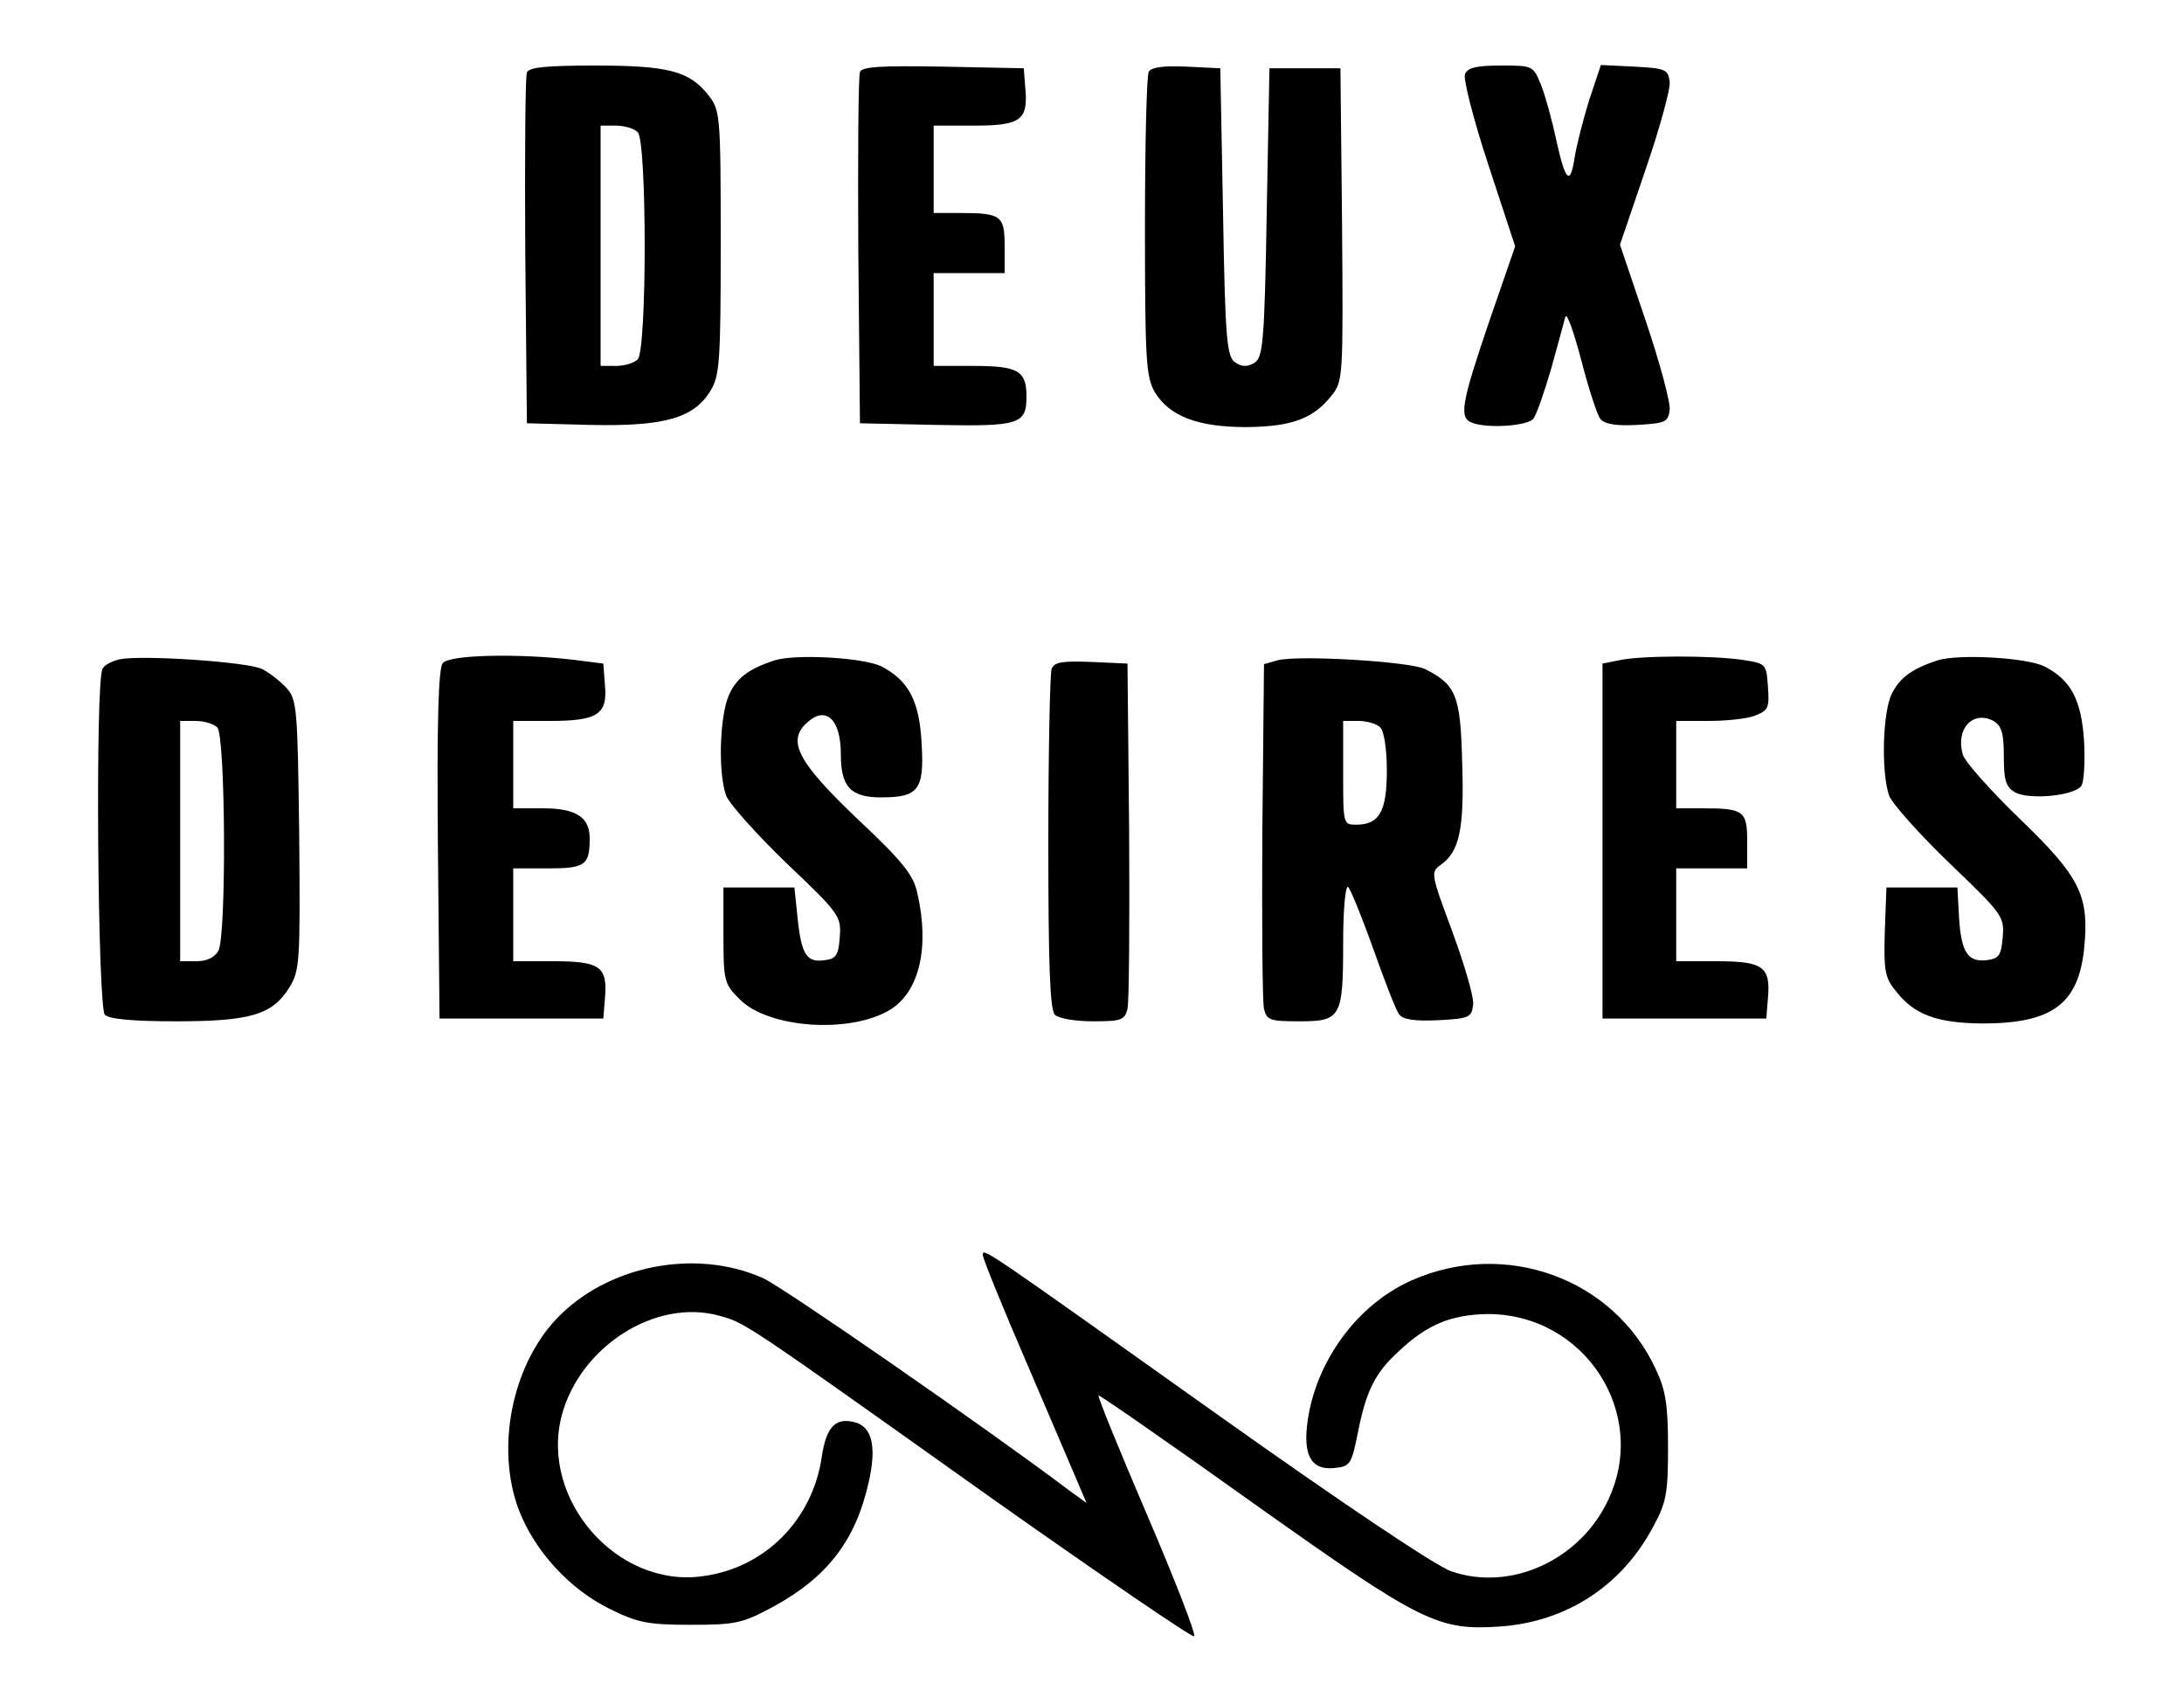
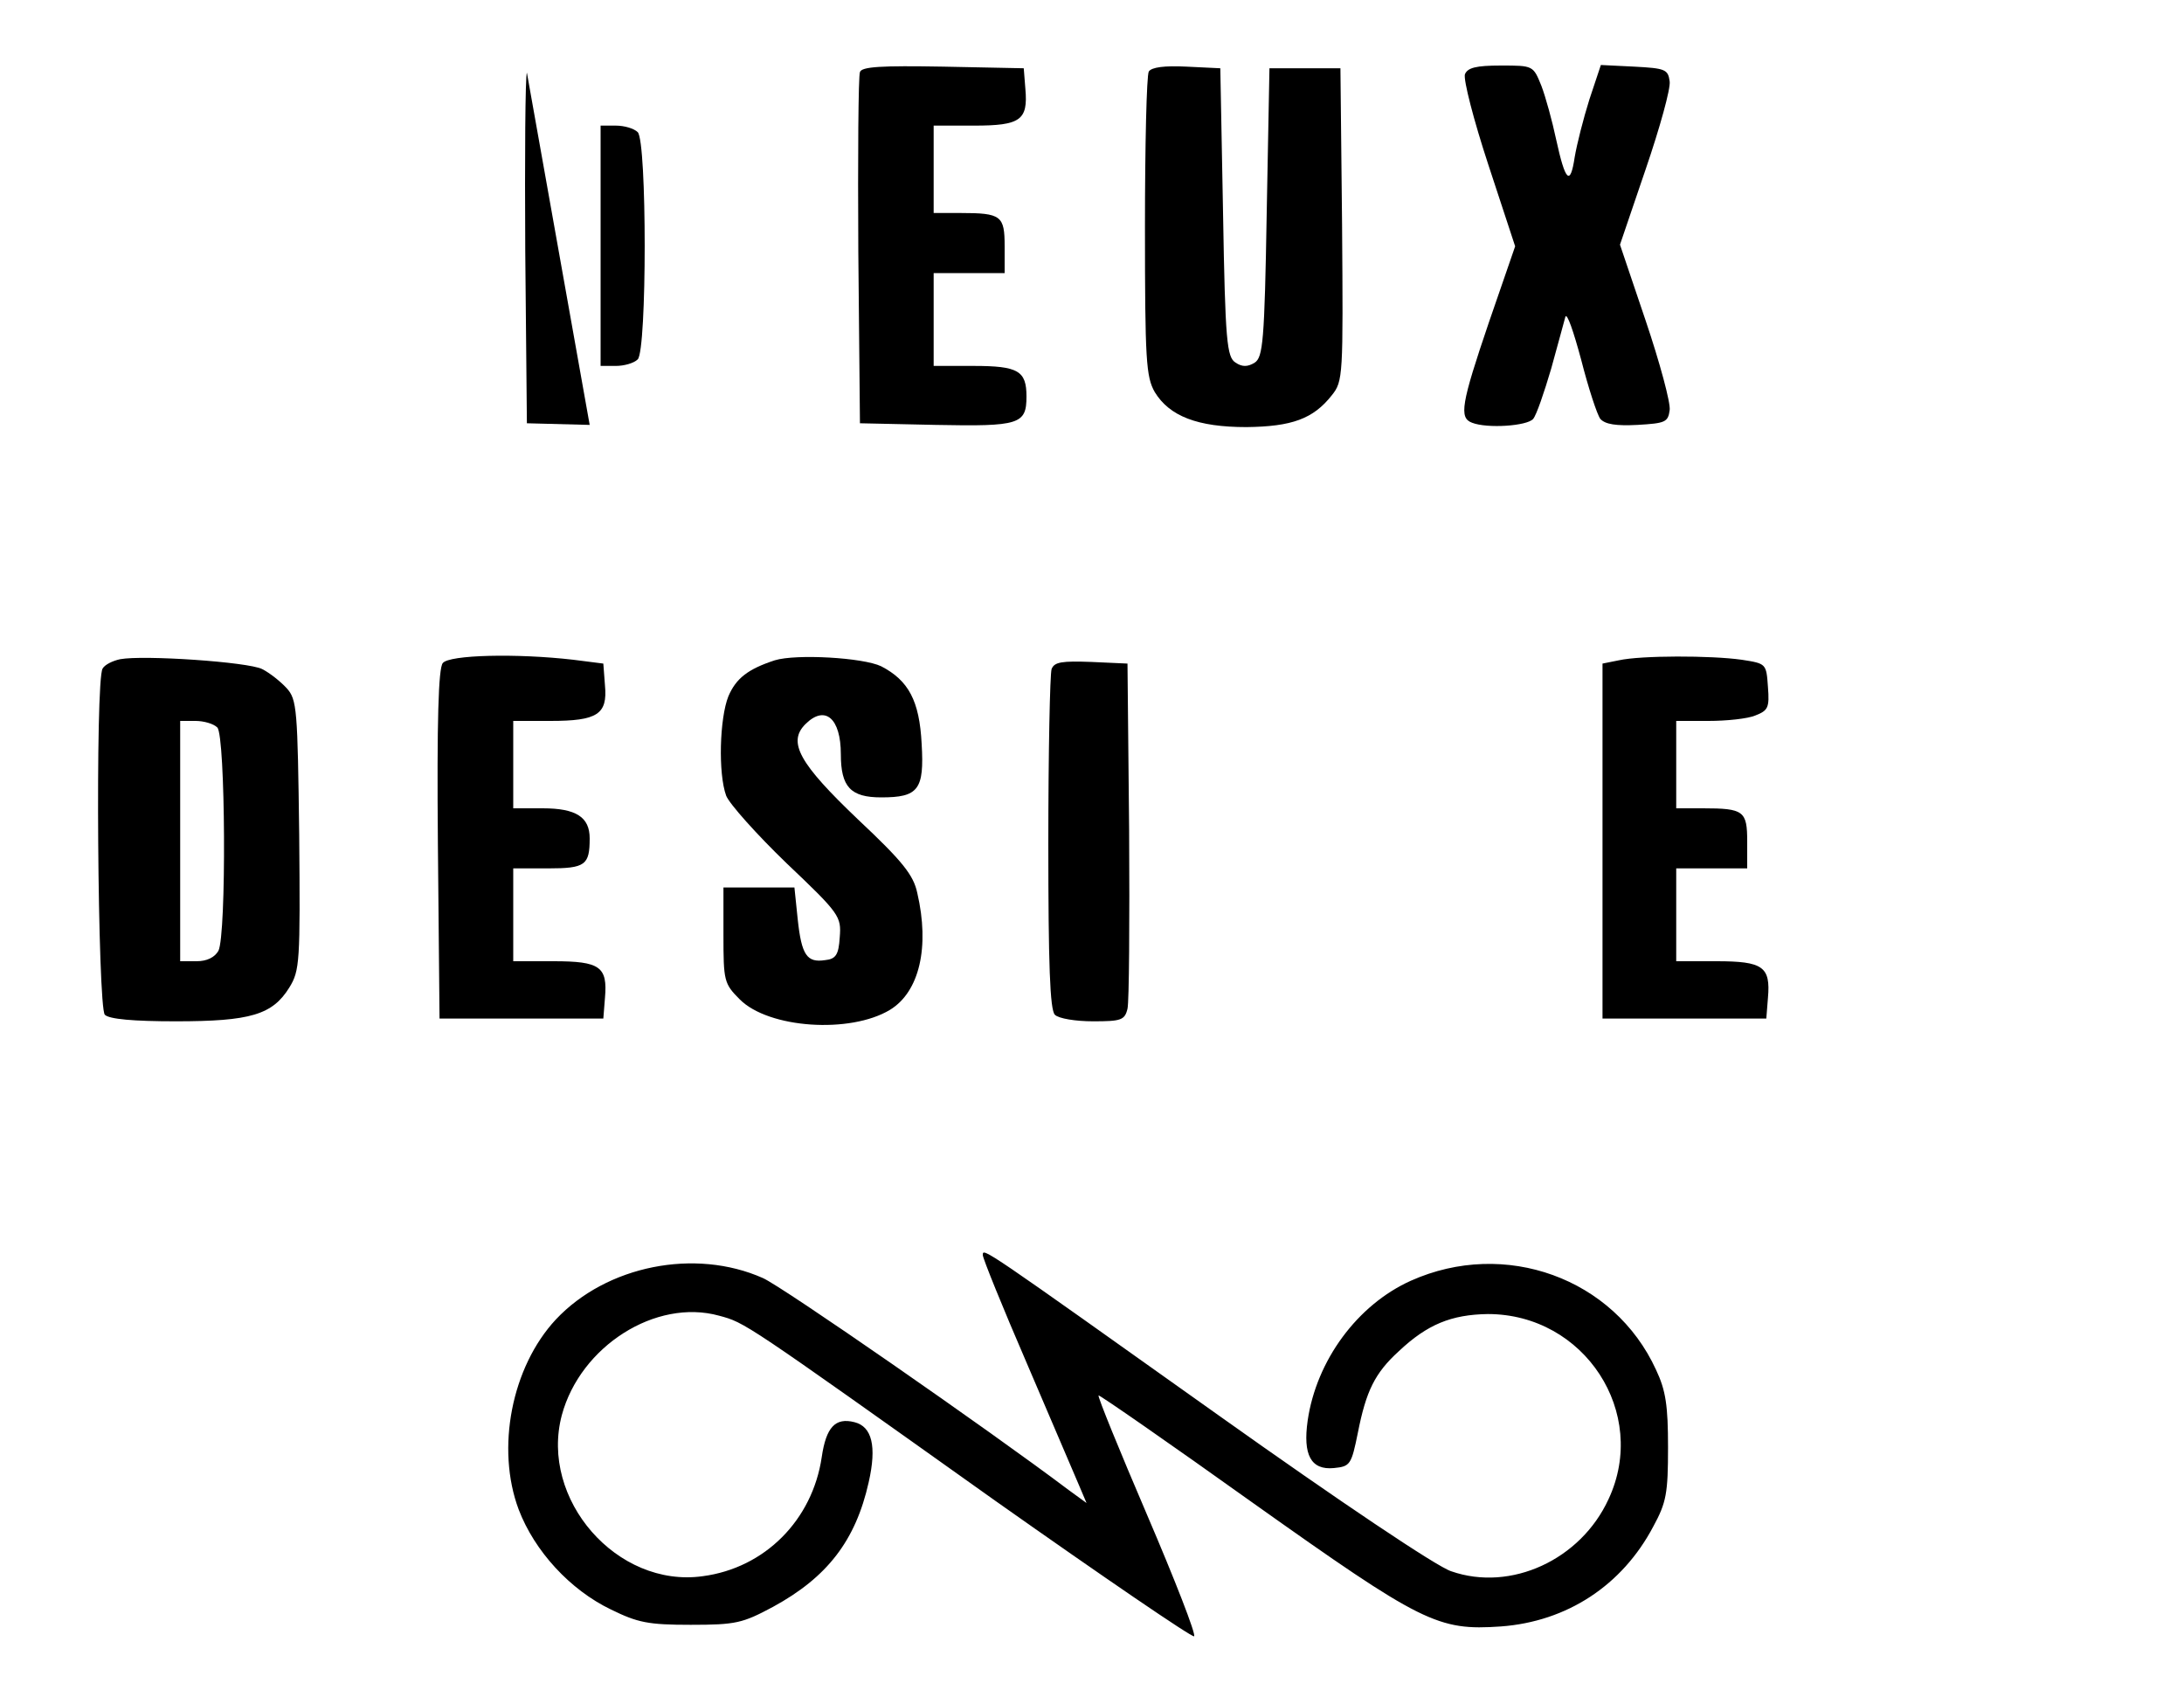
<svg xmlns="http://www.w3.org/2000/svg" version="1.0" width="400" height="312" viewBox="0 0 400 312" preserveAspectRatio="xMidYMid meet">
  <g transform="translate(0,312) scale(0.1,-0.1)" fill="#000000" stroke="none">
-     <path d="M965 2987 c-3 -7 -4 -154 -3 -327 l3 -315 115 -3 c136 -3 190 12 221 62 17 28 19 52 19 272 0 232 -1 242 -22 269 -35 45 -74 55 -208 55 -88 0 -122 -3 -125 -13z m203 -109 c17 -17 17 -399 0 -416 -7 -7 -25 -12 -40 -12 l-28 0 0 220 0 220 28 0 c15 0 33 -5 40 -12z" />
+     <path d="M965 2987 c-3 -7 -4 -154 -3 -327 l3 -315 115 -3 z m203 -109 c17 -17 17 -399 0 -416 -7 -7 -25 -12 -40 -12 l-28 0 0 220 0 220 28 0 c15 0 33 -5 40 -12z" />
    <path d="M1575 2988 c-3 -7 -4 -155 -3 -328 l3 -315 139 -3 c153 -3 166 1 166 52 0 47 -15 56 -97 56 l-73 0 0 85 0 85 65 0 65 0 0 49 c0 56 -6 61 -81 61 l-49 0 0 80 0 80 74 0 c85 0 99 10 94 67 l-3 38 -148 3 c-113 2 -149 0 -152 -10z" />
    <path d="M2104 2989 c-4 -7 -7 -135 -7 -284 0 -245 2 -275 18 -303 27 -44 78 -64 168 -64 83 1 122 15 156 58 21 26 21 35 19 313 l-3 286 -65 0 -65 0 -5 -264 c-4 -237 -7 -265 -22 -275 -13 -8 -23 -8 -35 0 -16 10 -19 38 -23 275 l-5 264 -62 3 c-40 2 -64 -1 -69 -9z" />
    <path d="M2683 2984 c-3 -10 16 -84 43 -166 l49 -149 -48 -139 c-51 -150 -55 -175 -31 -184 28 -11 101 -6 112 7 6 7 20 48 33 92 12 44 24 87 26 95 3 8 15 -27 29 -79 13 -51 29 -100 35 -108 9 -10 29 -13 68 -11 51 3 56 5 59 27 2 13 -18 87 -44 164 l-47 139 47 138 c26 76 46 148 44 161 -3 22 -8 24 -65 27 l-61 3 -21 -63 c-11 -35 -23 -82 -27 -106 -8 -53 -17 -45 -34 33 -7 33 -19 77 -27 98 -15 37 -15 37 -74 37 -46 0 -61 -4 -66 -16z" />
    <path d="M220 1913 c-14 -3 -28 -10 -32 -17 -14 -20 -9 -621 4 -634 8 -8 52 -12 130 -12 137 0 177 12 208 62 19 31 20 46 18 279 -3 231 -4 248 -23 269 -11 12 -31 28 -45 35 -26 13 -217 26 -260 18z m178 -125 c15 -15 17 -380 2 -409 -7 -12 -21 -19 -40 -19 l-30 0 0 220 0 220 28 0 c15 0 33 -5 40 -12z" />
    <path d="M811 1906 c-8 -9 -11 -105 -9 -332 l3 -319 150 0 150 0 3 38 c5 57 -9 67 -94 67 l-74 0 0 85 0 85 64 0 c68 0 76 6 76 55 0 39 -25 55 -86 55 l-54 0 0 80 0 80 68 0 c86 0 105 12 100 65 l-3 40 -55 7 c-104 12 -227 9 -239 -6z" />
    <path d="M1419 1911 c-49 -16 -71 -33 -85 -66 -16 -40 -19 -141 -4 -182 6 -15 56 -71 111 -124 97 -92 100 -97 97 -135 -2 -32 -7 -40 -27 -42 -33 -5 -43 9 -50 75 l-6 58 -65 0 -65 0 0 -87 c0 -84 1 -89 30 -118 53 -53 202 -63 275 -19 54 33 73 115 50 214 -7 33 -27 58 -109 135 -107 102 -129 141 -96 174 36 36 65 11 65 -55 0 -60 18 -79 74 -79 68 0 79 14 74 98 -4 79 -24 116 -74 142 -33 16 -156 23 -195 11z" />
-     <path d="M2340 1911 l-25 -7 -3 -304 c-1 -168 0 -315 3 -327 5 -21 11 -23 65 -23 76 0 80 7 80 145 0 58 4 104 9 101 4 -3 25 -54 46 -113 21 -59 42 -114 48 -121 7 -9 30 -12 71 -10 57 3 61 5 64 28 2 14 -16 74 -38 134 -39 105 -40 109 -22 122 35 24 44 66 40 187 -3 124 -11 143 -68 172 -29 14 -233 26 -270 16z m188 -123 c7 -7 12 -40 12 -79 0 -75 -14 -99 -56 -99 -24 0 -24 1 -24 95 l0 95 28 0 c15 0 33 -5 40 -12z" />
    <path d="M2965 1911 l-30 -6 0 -325 0 -325 150 0 150 0 3 38 c5 57 -9 67 -94 67 l-74 0 0 85 0 85 65 0 65 0 0 49 c0 56 -6 61 -81 61 l-49 0 0 80 0 80 59 0 c33 0 72 4 86 10 23 9 26 14 23 52 -3 43 -3 43 -48 50 -56 8 -185 8 -225 -1z" />
-     <path d="M3549 1911 c-46 -15 -69 -31 -84 -61 -17 -33 -20 -144 -5 -187 6 -15 56 -71 111 -124 97 -93 100 -97 97 -135 -3 -34 -7 -39 -29 -42 -35 -4 -47 14 -51 78 l-3 55 -65 0 -65 0 -3 -81 c-2 -69 0 -84 19 -107 34 -45 76 -60 159 -61 128 0 176 35 187 136 10 98 -7 132 -117 238 -54 52 -101 105 -105 118 -14 47 18 82 56 62 15 -9 19 -22 19 -65 0 -45 4 -56 21 -66 27 -14 108 -6 121 12 5 8 7 45 5 82 -5 76 -24 112 -73 137 -33 16 -156 23 -195 11z" />
    <path d="M1926 1895 c-3 -9 -6 -153 -6 -319 0 -222 3 -305 12 -314 7 -7 38 -12 70 -12 51 0 58 2 63 23 3 12 4 159 3 327 l-3 305 -66 3 c-54 2 -68 0 -73 -13z" />
    <path d="M1800 822 c0 -6 36 -95 81 -199 44 -103 87 -203 95 -222 l14 -33 -33 24 c-146 110 -525 373 -560 388 -124 55 -286 23 -379 -76 -81 -87 -110 -236 -68 -348 29 -76 94 -147 169 -183 49 -24 68 -28 146 -28 83 0 95 3 151 33 99 54 151 121 175 228 15 66 6 102 -26 110 -35 9 -52 -9 -60 -64 -17 -115 -104 -203 -218 -218 -157 -22 -299 141 -258 295 34 126 172 214 288 182 48 -13 42 -9 506 -339 197 -139 361 -251 364 -248 4 3 -35 103 -86 222 -51 119 -91 217 -89 219 2 1 129 -87 283 -197 310 -220 338 -234 454 -226 121 9 222 75 279 183 24 44 27 61 27 145 0 76 -4 104 -22 142 -77 168 -277 240 -449 163 -98 -44 -173 -146 -189 -256 -9 -63 6 -91 48 -87 30 3 32 6 44 65 15 76 31 109 75 149 52 49 96 67 163 68 177 0 295 -181 221 -339 -51 -111 -179 -170 -288 -132 -26 8 -206 129 -424 284 -436 310 -434 309 -434 295z" />
  </g>
</svg>